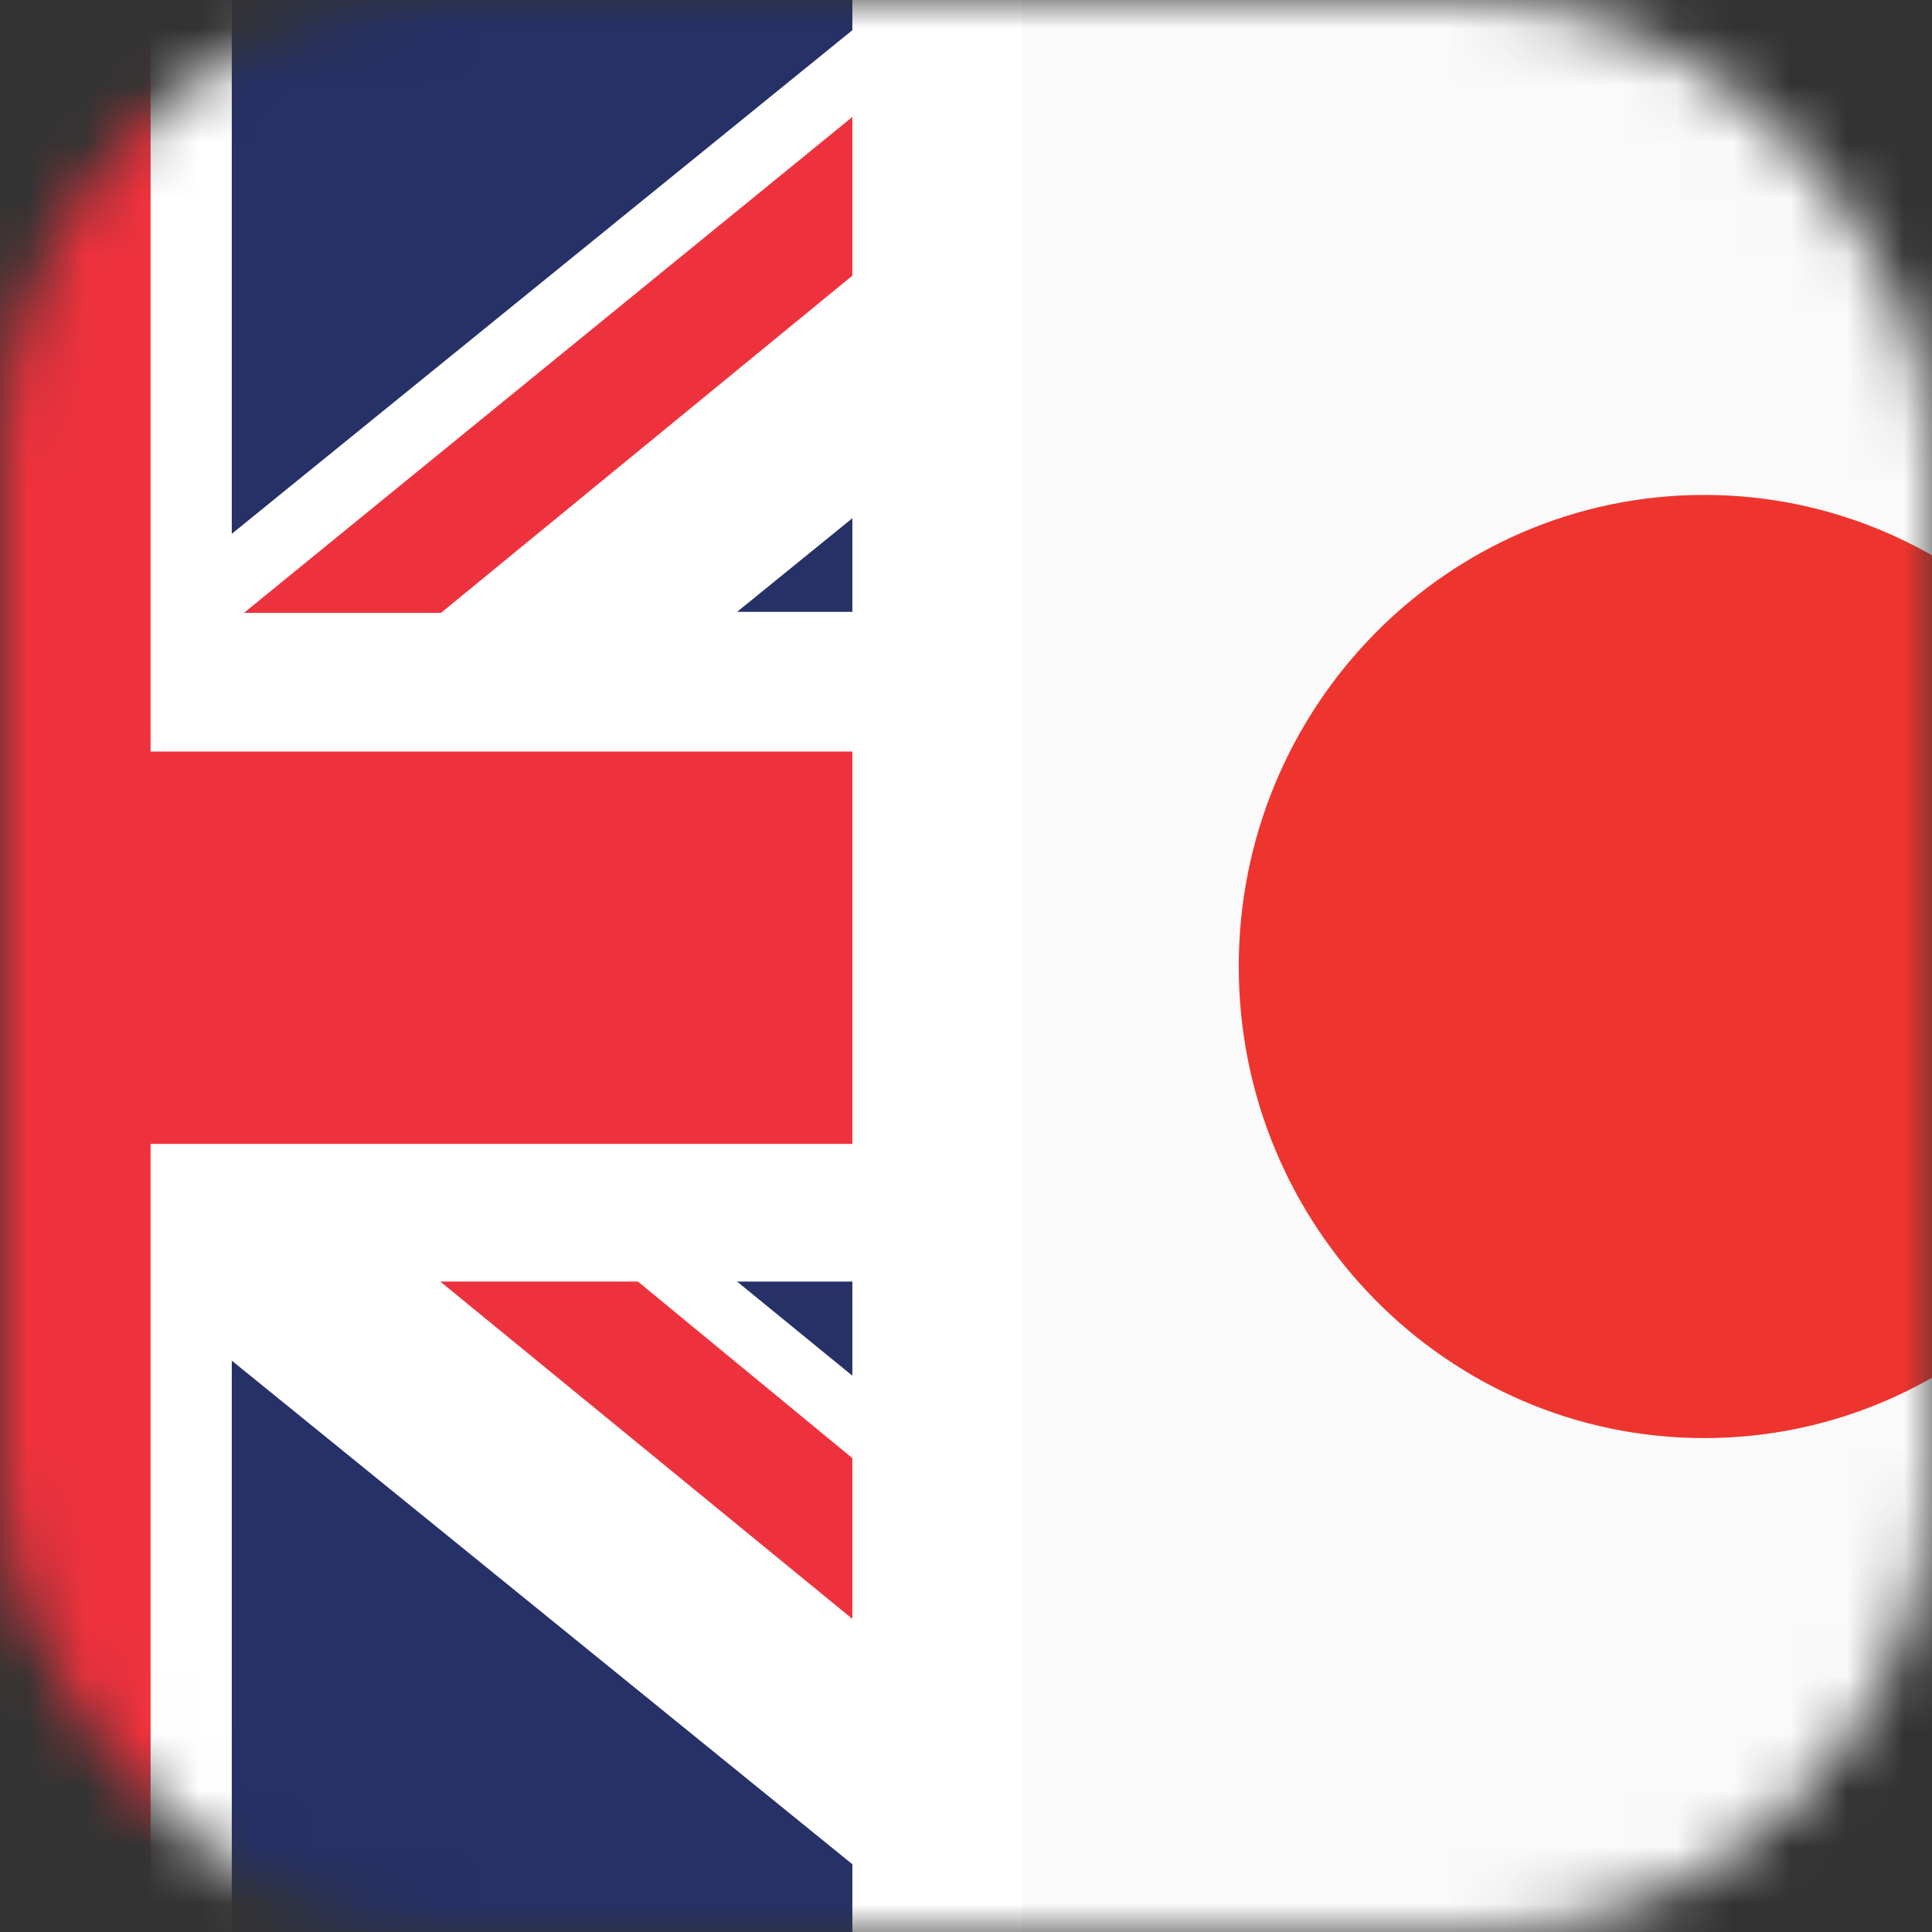
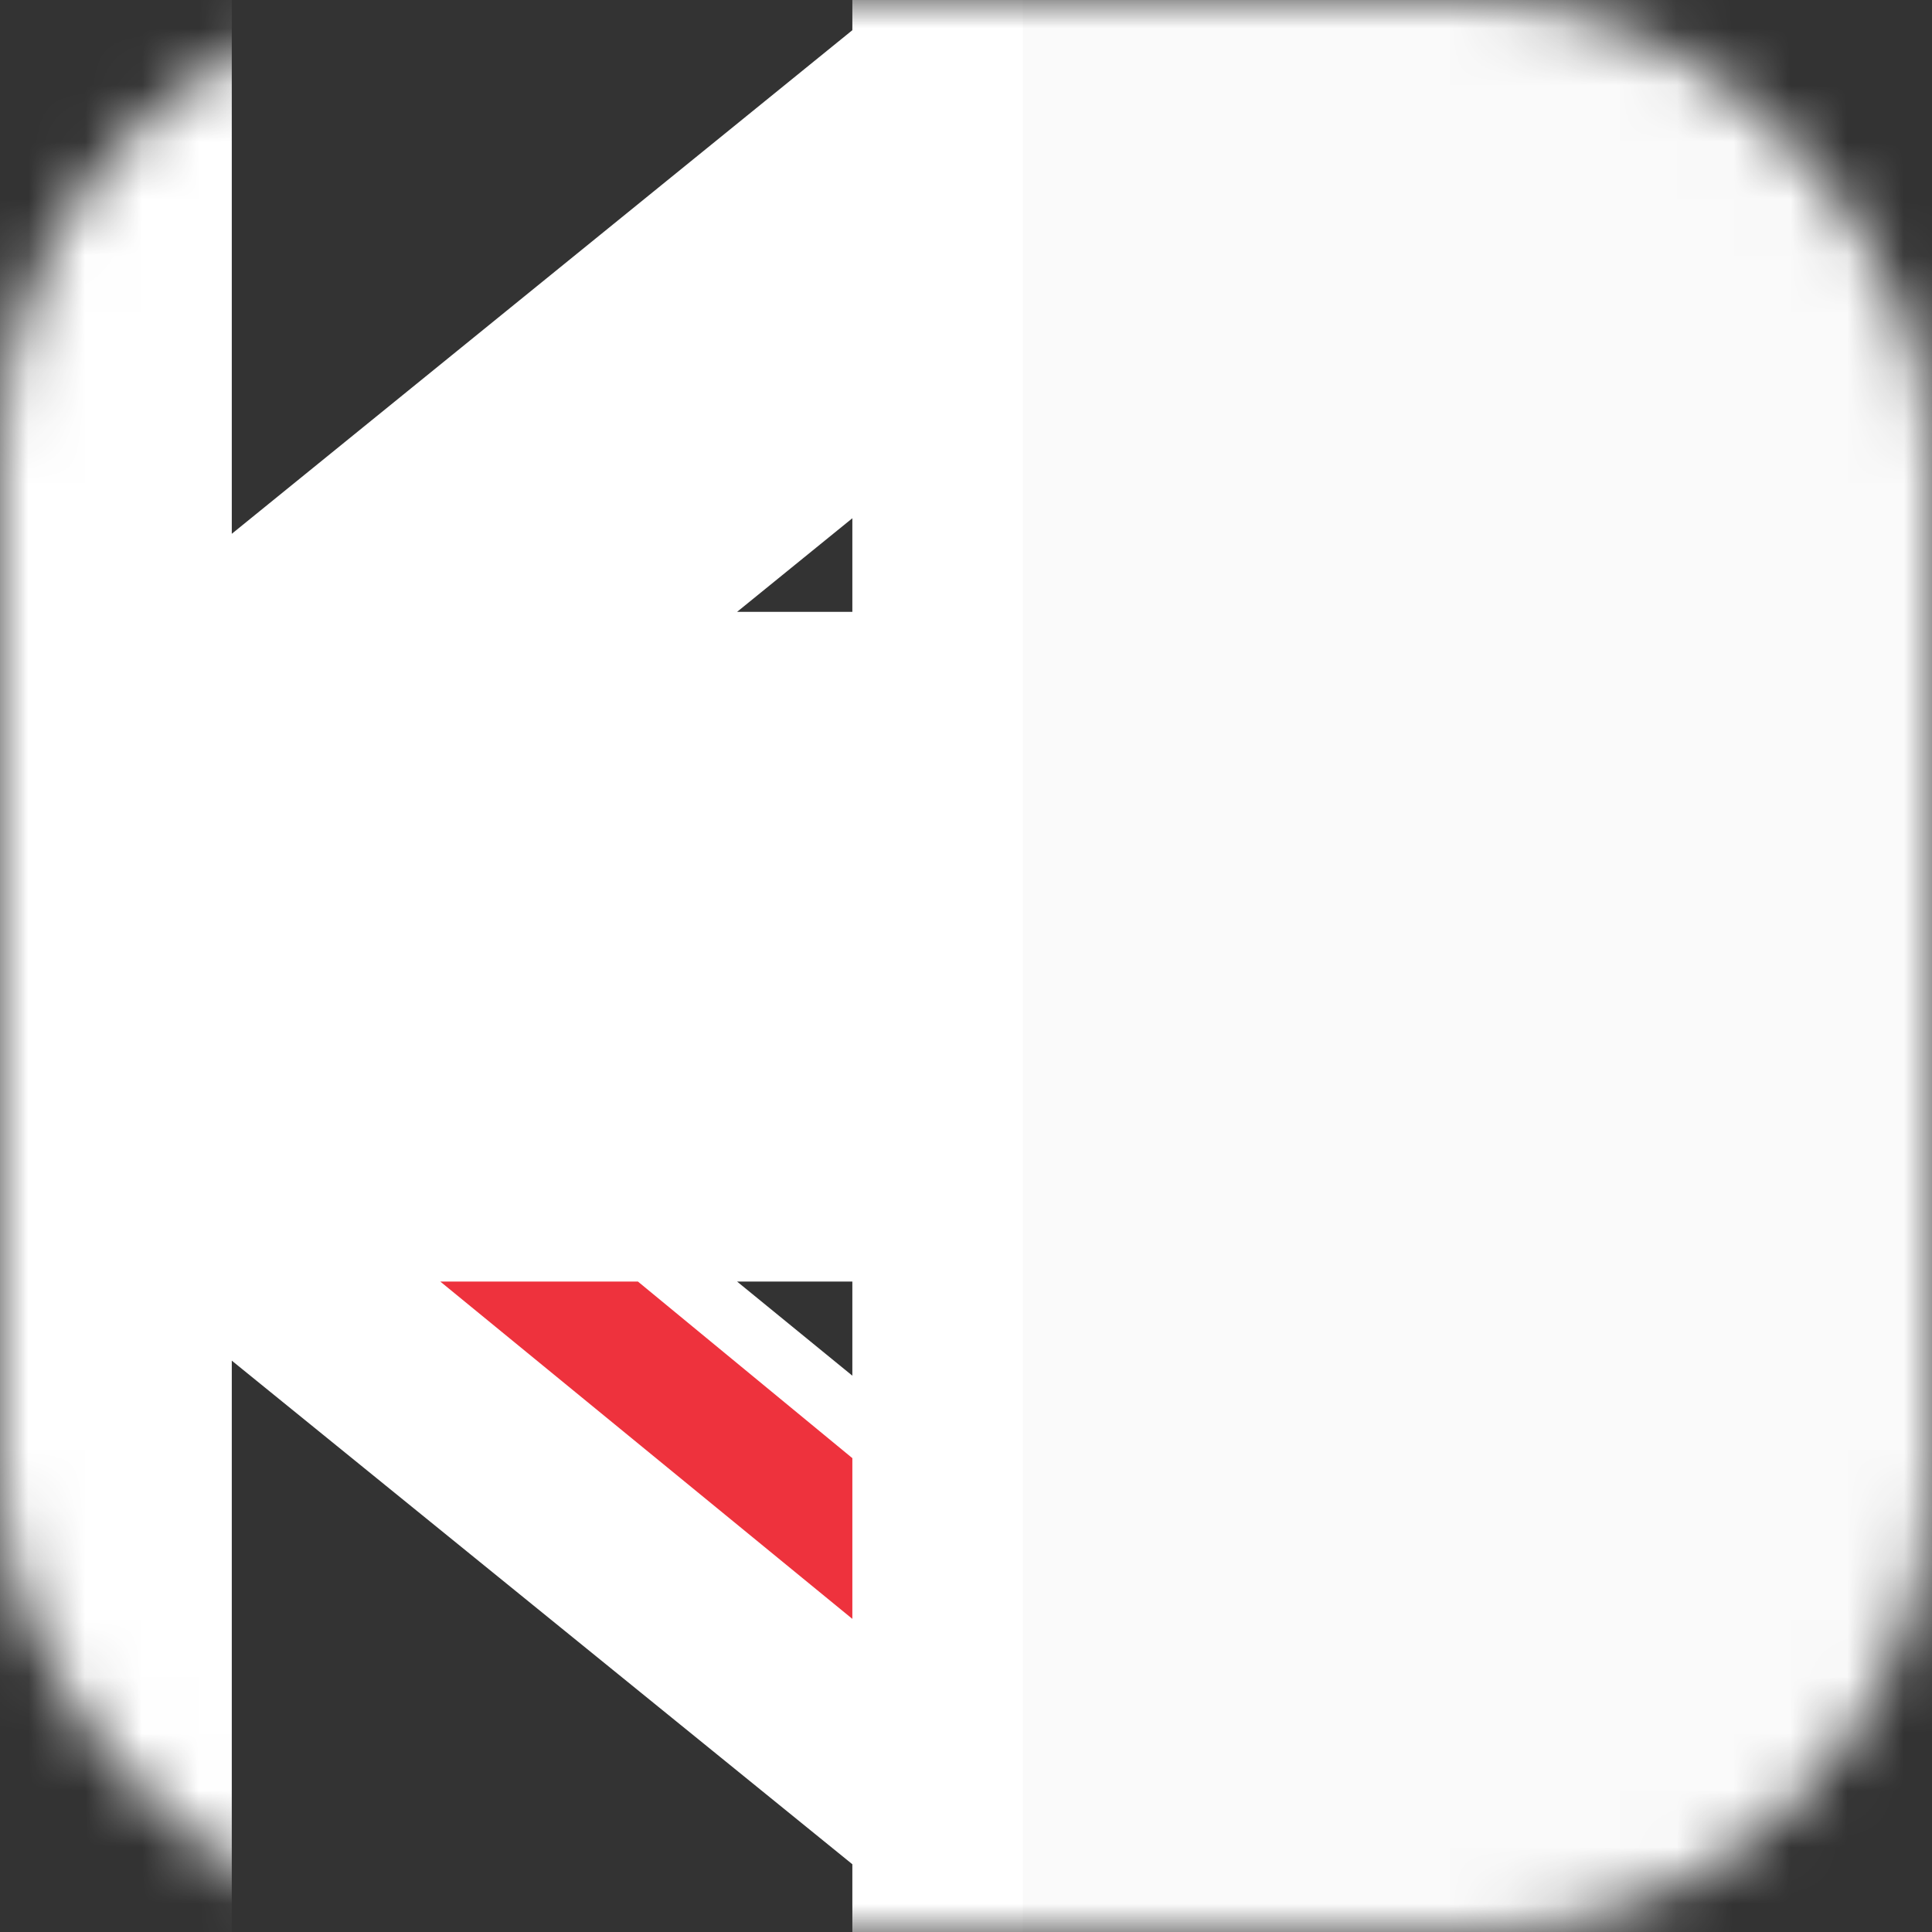
<svg xmlns="http://www.w3.org/2000/svg" width="34" height="34" viewBox="0 0 34 34" fill="none">
  <rect x="0" y="0" width="34" height="34" fill="#333333" stroke="none" />
  <mask id="mask0_841_13109" style="mask-type:alpha" maskUnits="userSpaceOnUse" x="0" y="0" width="34" height="34">
    <rect width="34" height="34" rx="8" fill="#D9D9D9" />
  </mask>
  <g mask="url(#mask0_841_13109)">
    <path d="M56 0H17V34H56V0Z" fill="#FAFAFA" />
-     <path fill-rule="evenodd" clip-rule="evenodd" d="M29.991 8.71C34.512 8.71 38.182 12.434 38.182 17.009C38.182 21.584 34.512 25.308 29.991 25.308C25.47 25.308 21.8 21.584 21.8 17.009C21.8 12.434 25.47 8.71 29.991 8.71Z" fill="#EE342E" />
-     <path d="M17 -1H-16V34.339H17V-1Z" fill="#253167" />
    <path fill-rule="evenodd" clip-rule="evenodd" d="M-16 10.768H-12.004L-16 7.514V-1H-15.921L-3.124 9.394V-1H4.079V9.394L16.887 -1H17V7.496L12.971 10.768H17V22.553H12.971L17 25.843V34.339H16.887L4.079 23.945V34.339H-3.124V23.945L-15.921 34.339H-16V25.825L-12.004 22.553H-16" fill="white" />
-     <path fill-rule="evenodd" clip-rule="evenodd" d="M17 0.428L4.293 10.786H7.76L17 3.212V0.428Z" fill="#EE323D" />
    <path fill-rule="evenodd" clip-rule="evenodd" d="M17 30.127L7.748 22.553H11.226L17 27.308V30.127Z" fill="#EE323D" />
-     <path fill-rule="evenodd" clip-rule="evenodd" d="M-16 13.226H-1.593V-1H2.65V13.226H17V20.131H2.65V34.339H-1.593V20.131H-16V13.226Z" fill="#EE323D" />
    <line x1="16.5" y1="38.177" x2="16.5" y2="-4" stroke="white" stroke-width="3" />
  </g>
</svg>